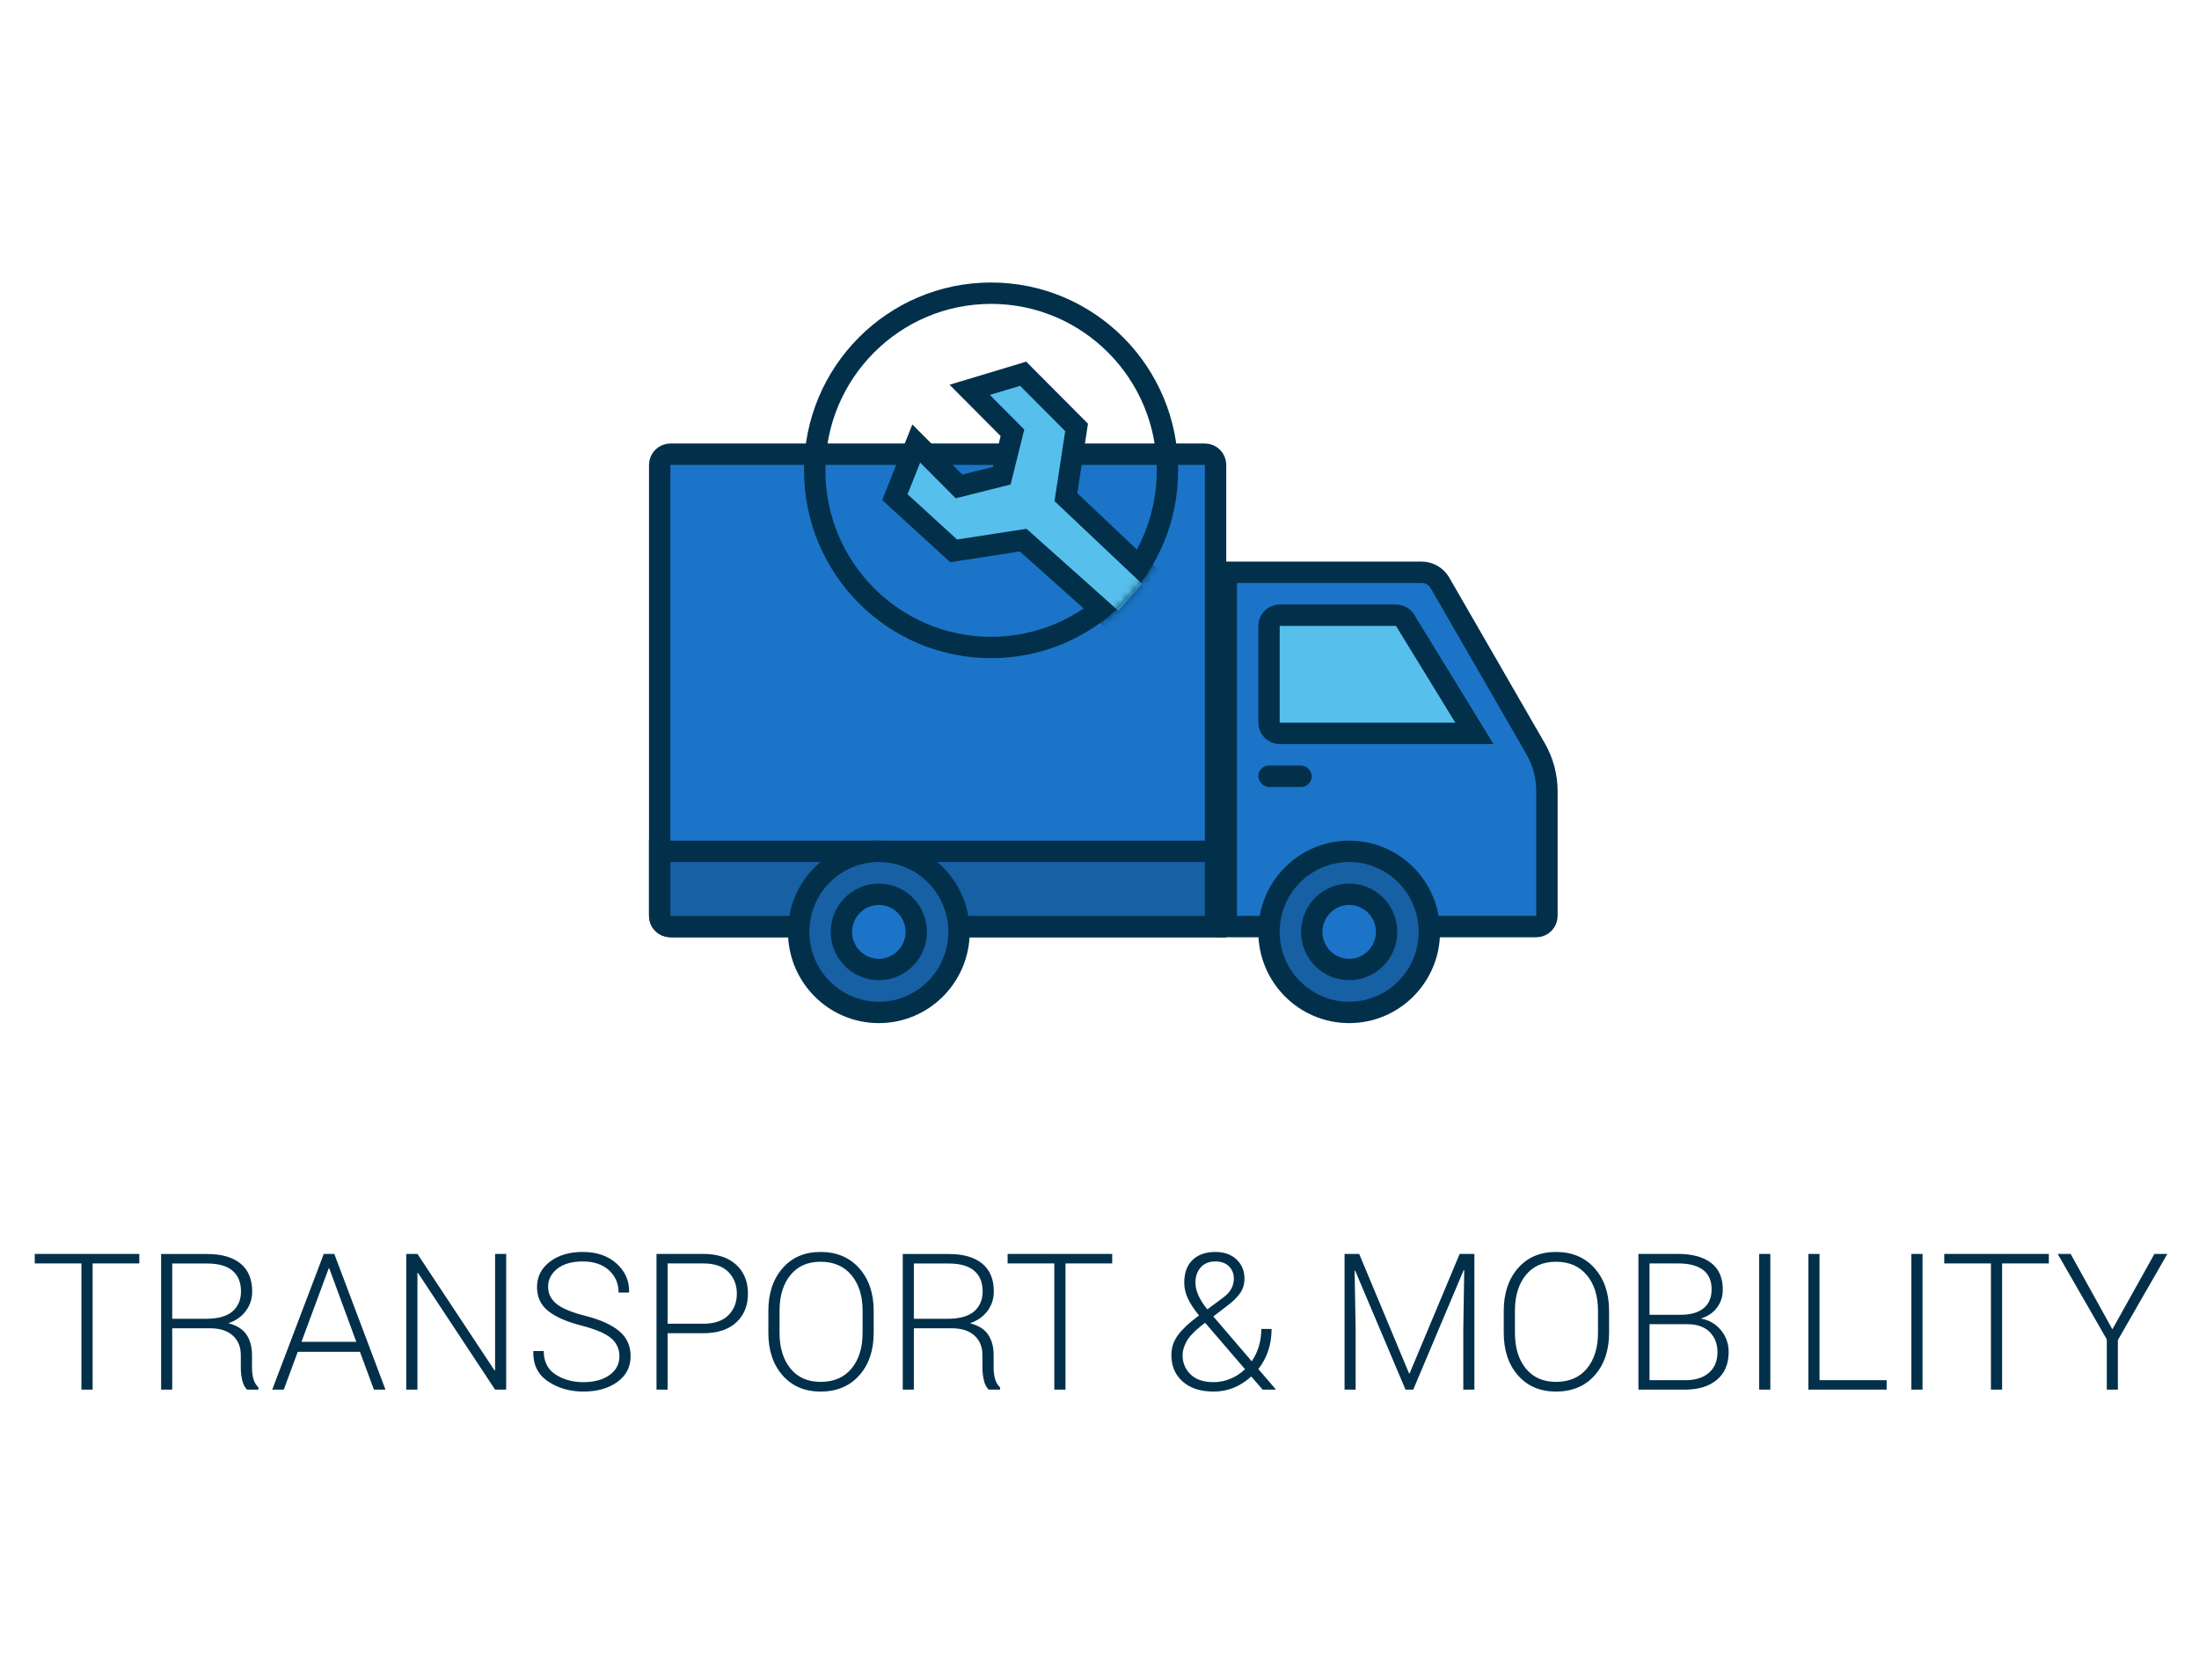
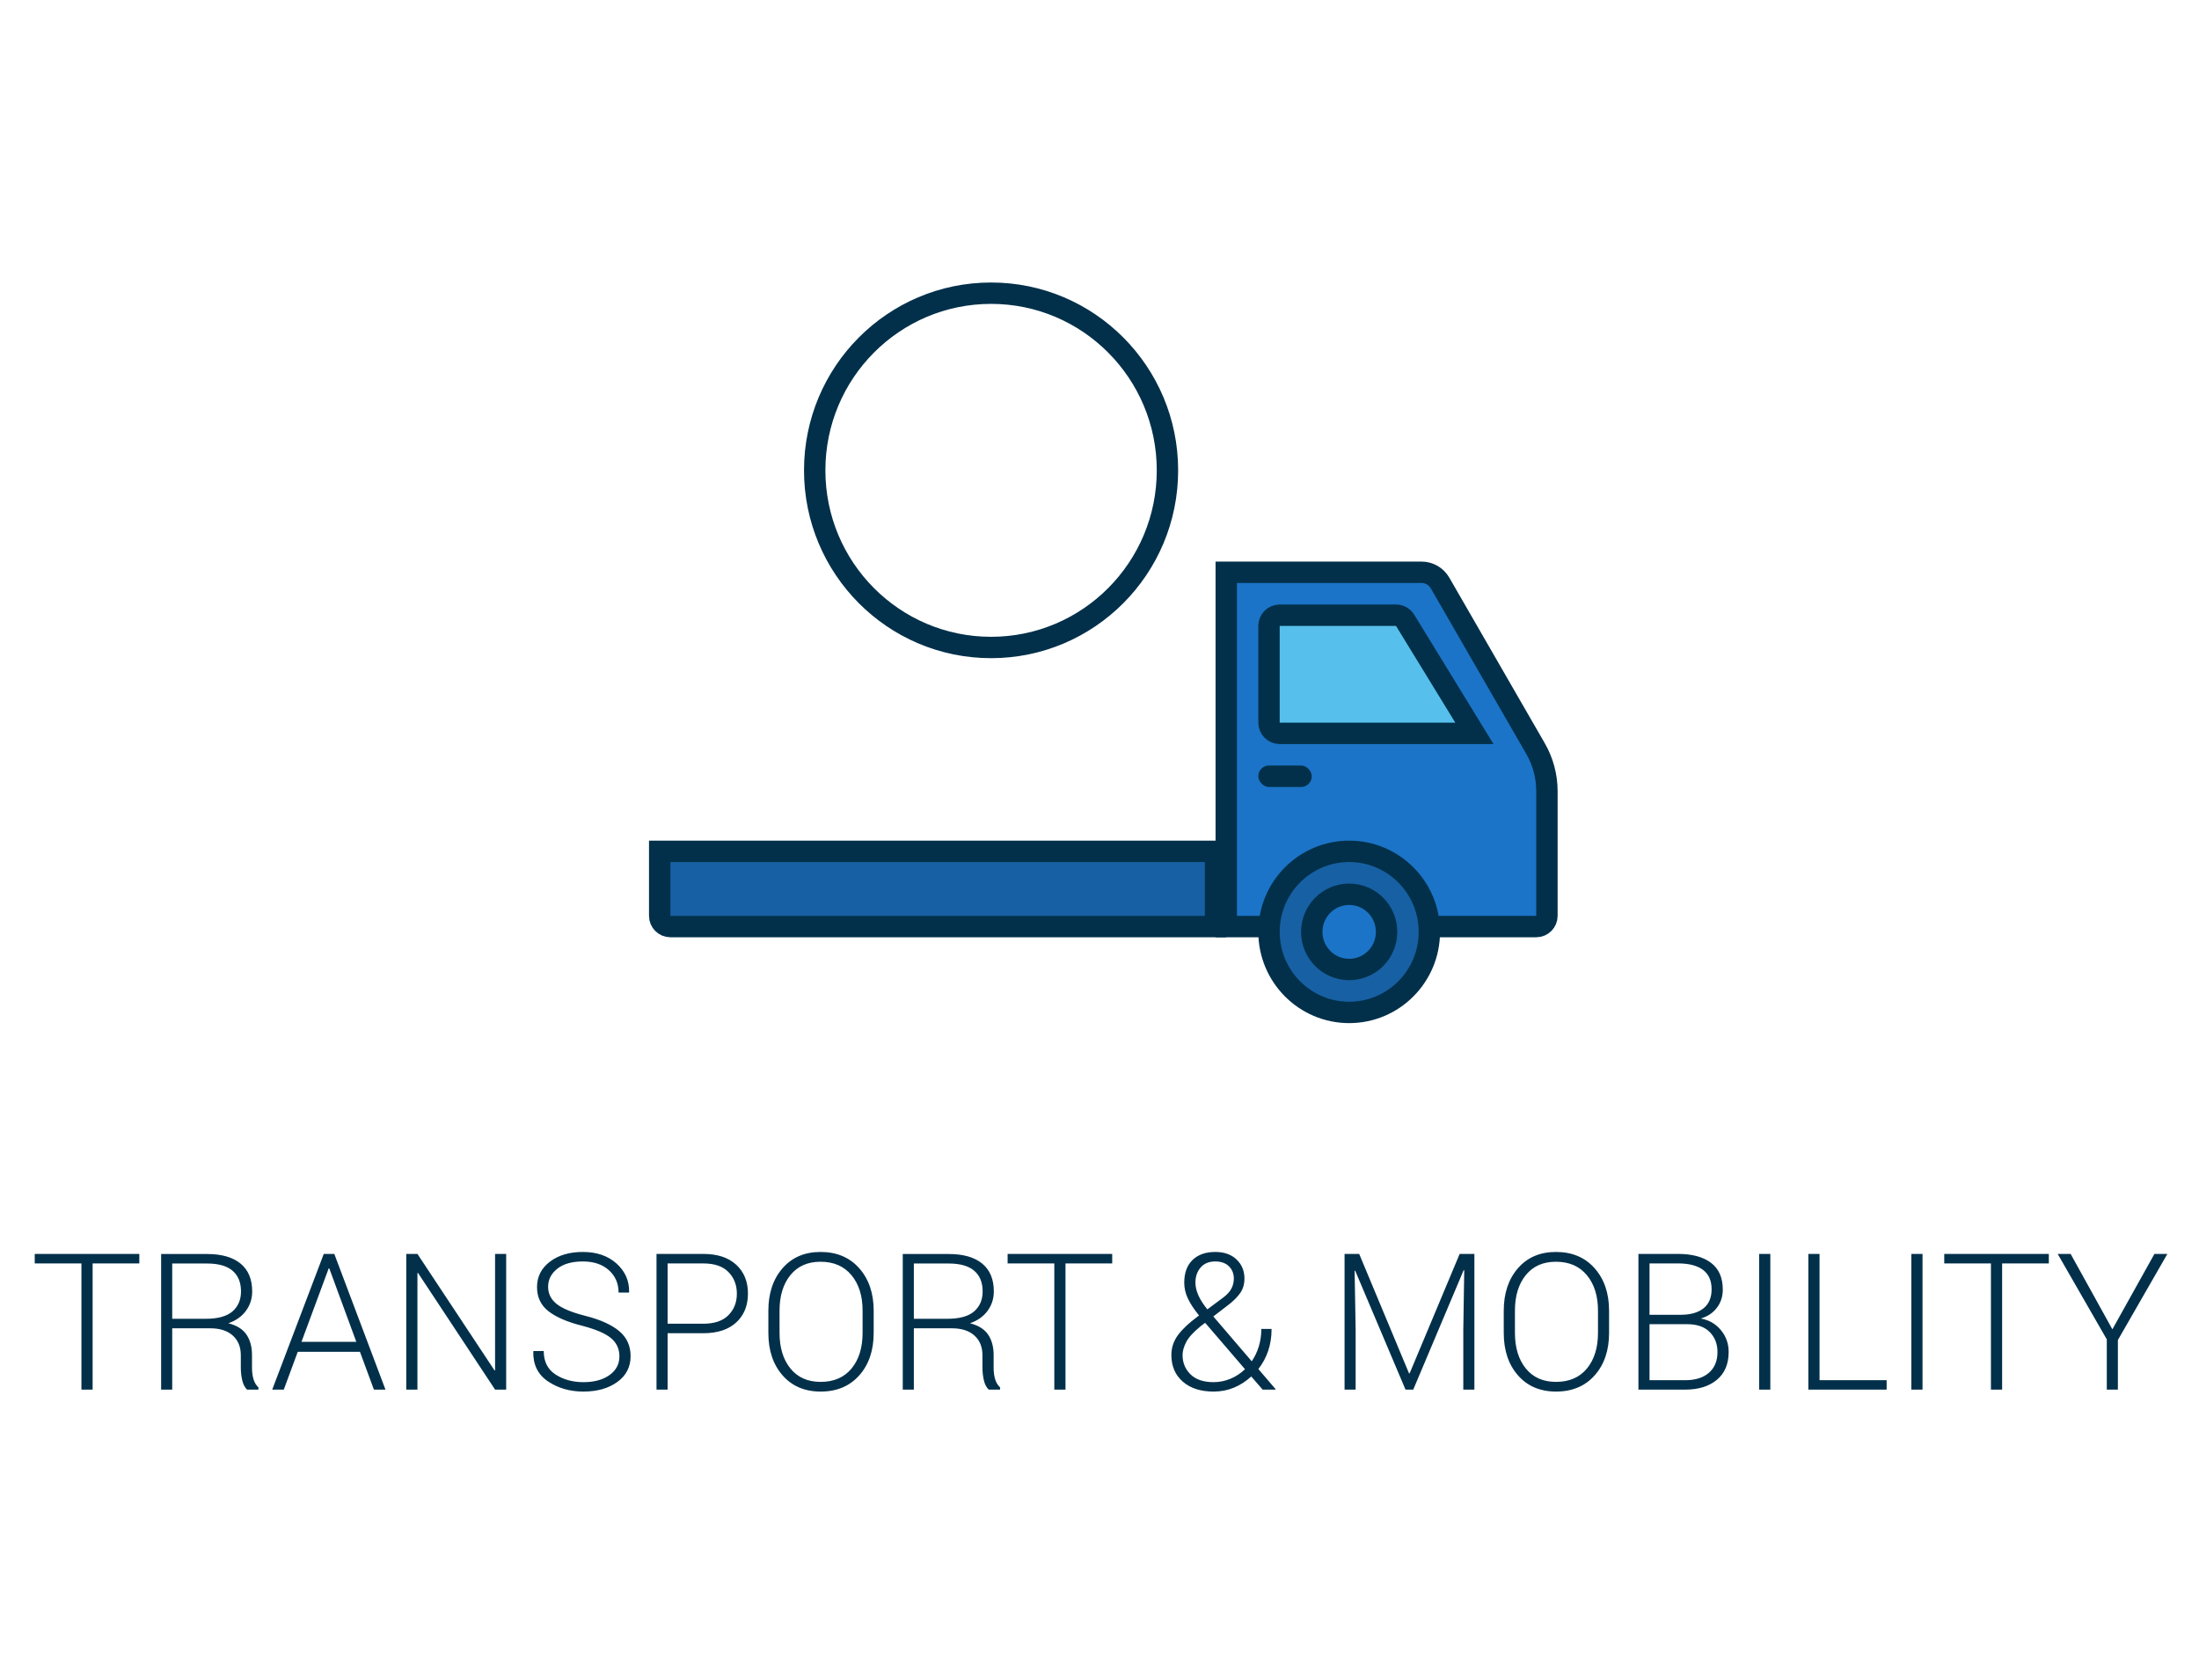
<svg xmlns="http://www.w3.org/2000/svg" xmlns:xlink="http://www.w3.org/1999/xlink" width="288px" height="220px" viewBox="0 0 288 220" version="1.1">
  <title>fp-9</title>
  <defs>
-     <ellipse id="path-1" cx="24.5" cy="24.601" rx="24.5" ry="24.601" />
-   </defs>
+     </defs>
  <g id="fp-9" stroke="none" stroke-width="1" fill="none" fill-rule="evenodd">
    <path d="M12.13,182 L12.13,165.472 L18.246,165.472 L18.246,164.227 L4.549,164.227 L4.549,165.472 L10.665,165.472 L10.665,182 L12.13,182 Z M22.555,182 L22.555,173.968 L27.535,173.968 C28.797,173.968 29.779,174.283 30.483,174.914 C31.187,175.545 31.539,176.405 31.539,177.496 L31.539,177.496 L31.539,179.119 C31.539,179.689 31.6,180.238 31.722,180.767 C31.844,181.296 32.056,181.707 32.357,182 L32.357,182 L33.846,182 L33.846,181.707 C33.545,181.43 33.329,181.072 33.199,180.633 C33.069,180.193 33.004,179.697 33.004,179.144 L33.004,179.144 L33.004,177.471 C33.004,176.397 32.762,175.504 32.278,174.792 C31.793,174.08 31.002,173.585 29.903,173.309 C30.896,172.967 31.665,172.424 32.21,171.679 C32.756,170.934 33.028,170.09 33.028,169.146 C33.028,167.543 32.52,166.324 31.502,165.49 C30.485,164.656 29.024,164.239 27.12,164.239 L27.12,164.239 L21.102,164.239 L21.102,182 L22.555,182 Z M26.937,172.723 L22.555,172.723 L22.555,165.484 L27.12,165.484 C28.609,165.484 29.722,165.799 30.459,166.43 C31.195,167.061 31.563,167.962 31.563,169.134 C31.563,170.232 31.193,171.105 30.453,171.752 C29.712,172.399 28.54,172.723 26.937,172.723 L26.937,172.723 Z M37.167,182 L38.998,177.044 L47.14,177.044 L48.971,182 L50.484,182 L43.783,164.227 L42.403,164.227 L35.653,182 L37.167,182 Z M46.664,175.738 L39.486,175.738 L43.05,166.119 L43.124,166.119 L46.664,175.738 Z M54.671,182 L54.671,166.729 L54.745,166.717 L64.84,182 L66.292,182 L66.292,164.227 L64.84,164.227 L64.84,179.473 L64.767,179.485 L54.671,164.227 L53.207,164.227 L53.207,182 L54.671,182 Z M76.412,182.256 C78.211,182.256 79.69,181.837 80.849,180.999 C82.009,180.161 82.589,179.034 82.589,177.618 C82.589,176.259 82.09,175.164 81.094,174.334 C80.097,173.504 78.642,172.845 76.729,172.356 C74.915,171.901 73.637,171.374 72.896,170.776 C72.156,170.177 71.786,169.431 71.786,168.536 C71.786,167.592 72.186,166.802 72.988,166.167 C73.79,165.533 74.903,165.215 76.327,165.215 C77.767,165.215 78.908,165.598 79.751,166.363 C80.593,167.128 81.014,168.104 81.014,169.292 L81.014,169.292 L82.357,169.292 L82.394,169.219 C82.426,167.754 81.881,166.513 80.758,165.496 C79.635,164.479 78.158,163.97 76.327,163.97 C74.569,163.97 73.13,164.397 72.011,165.252 C70.892,166.106 70.333,167.213 70.333,168.572 C70.333,169.899 70.833,170.953 71.834,171.734 C72.835,172.515 74.308,173.15 76.253,173.638 C78.052,174.11 79.313,174.653 80.038,175.268 C80.762,175.882 81.124,176.674 81.124,177.642 C81.124,178.659 80.691,179.477 79.824,180.096 C78.957,180.714 77.82,181.023 76.412,181.023 C75.012,181.023 73.796,180.69 72.762,180.022 C71.729,179.355 71.212,178.33 71.212,176.946 L71.212,176.946 L69.869,176.946 L69.845,177.02 C69.804,178.729 70.445,180.029 71.767,180.92 C73.09,181.811 74.638,182.256 76.412,182.256 Z M87.435,182 L87.435,174.615 L92.098,174.615 C93.962,174.615 95.404,174.143 96.426,173.199 C97.447,172.255 97.958,170.993 97.958,169.415 C97.958,167.852 97.447,166.597 96.426,165.649 C95.404,164.701 93.962,164.227 92.098,164.227 L92.098,164.227 L85.982,164.227 L85.982,182 L87.435,182 Z M92.098,173.37 L87.435,173.37 L87.435,165.472 L92.098,165.472 C93.571,165.472 94.674,165.848 95.406,166.601 C96.139,167.354 96.505,168.3 96.505,169.439 C96.505,170.57 96.137,171.508 95.4,172.253 C94.664,172.997 93.563,173.37 92.098,173.37 L92.098,173.37 Z M107.479,182.256 C109.595,182.256 111.281,181.548 112.539,180.132 C113.796,178.716 114.425,176.861 114.425,174.566 L114.425,174.566 L114.425,171.673 C114.425,169.386 113.794,167.531 112.533,166.106 C111.271,164.682 109.583,163.97 107.467,163.97 C105.383,163.97 103.723,164.682 102.486,166.106 C101.249,167.531 100.631,169.386 100.631,171.673 L100.631,171.673 L100.631,174.566 C100.631,176.861 101.251,178.716 102.492,180.132 C103.733,181.548 105.396,182.256 107.479,182.256 Z M107.479,180.987 C105.786,180.987 104.466,180.401 103.518,179.229 C102.57,178.057 102.096,176.503 102.096,174.566 L102.096,174.566 L102.096,171.648 C102.096,169.728 102.568,168.182 103.512,167.01 C104.456,165.838 105.774,165.252 107.467,165.252 C109.192,165.252 110.541,165.838 111.513,167.01 C112.486,168.182 112.972,169.728 112.972,171.648 L112.972,171.648 L112.972,174.566 C112.972,176.511 112.49,178.067 111.526,179.235 C110.561,180.403 109.212,180.987 107.479,180.987 Z M119.686,182 L119.686,173.968 L124.667,173.968 C125.928,173.968 126.911,174.283 127.615,174.914 C128.318,175.545 128.67,176.405 128.67,177.496 L128.67,177.496 L128.67,179.119 C128.67,179.689 128.731,180.238 128.854,180.767 C128.976,181.296 129.187,181.707 129.488,182 L129.488,182 L130.978,182 L130.978,181.707 C130.676,181.43 130.461,181.072 130.331,180.633 C130.2,180.193 130.135,179.697 130.135,179.144 L130.135,179.144 L130.135,177.471 C130.135,176.397 129.893,175.504 129.409,174.792 C128.925,174.08 128.133,173.585 127.035,173.309 C128.028,172.967 128.797,172.424 129.342,171.679 C129.887,170.934 130.16,170.09 130.16,169.146 C130.16,167.543 129.651,166.324 128.634,165.49 C127.617,164.656 126.156,164.239 124.251,164.239 L124.251,164.239 L118.233,164.239 L118.233,182 L119.686,182 Z M124.068,172.723 L119.686,172.723 L119.686,165.484 L124.251,165.484 C125.741,165.484 126.854,165.799 127.59,166.43 C128.327,167.061 128.695,167.962 128.695,169.134 C128.695,170.232 128.325,171.105 127.584,171.752 C126.843,172.399 125.672,172.723 124.068,172.723 L124.068,172.723 Z M139.547,182 L139.547,165.472 L145.663,165.472 L145.663,164.227 L131.966,164.227 L131.966,165.472 L138.082,165.472 L138.082,182 L139.547,182 Z M158.944,182.256 C159.896,182.256 160.783,182.085 161.605,181.744 C162.427,181.402 163.184,180.914 163.875,180.279 L163.875,180.279 L165.365,182 L167.037,182 L167.062,181.939 L164.803,179.302 C165.365,178.594 165.794,177.803 166.091,176.928 C166.388,176.053 166.537,175.095 166.537,174.053 L166.537,174.053 L165.194,174.053 C165.194,174.867 165.084,175.632 164.864,176.348 C164.645,177.064 164.335,177.711 163.937,178.289 L163.937,178.289 L158.907,172.417 L160.848,170.928 C161.54,170.399 162.069,169.87 162.435,169.341 C162.801,168.812 162.984,168.182 162.984,167.449 C162.984,166.448 162.641,165.618 161.953,164.959 C161.265,164.3 160.335,163.97 159.164,163.97 C157.902,163.97 156.909,164.32 156.185,165.02 C155.461,165.72 155.099,166.713 155.099,167.999 C155.099,168.707 155.257,169.396 155.575,170.068 C155.892,170.739 156.38,171.482 157.04,172.295 L157.04,172.295 L156.856,172.43 C155.742,173.243 154.889,174.043 154.299,174.828 C153.709,175.614 153.414,176.495 153.414,177.471 C153.414,178.92 153.91,180.079 154.903,180.95 C155.896,181.821 157.243,182.256 158.944,182.256 Z M158.126,171.49 C157.597,170.839 157.204,170.224 156.948,169.646 C156.692,169.069 156.563,168.511 156.563,167.974 C156.563,167.193 156.789,166.538 157.241,166.009 C157.693,165.48 158.333,165.215 159.164,165.215 C159.929,165.215 160.525,165.427 160.952,165.85 C161.379,166.273 161.593,166.806 161.593,167.449 C161.593,167.905 161.493,168.332 161.294,168.731 C161.094,169.13 160.759,169.512 160.287,169.878 L160.287,169.878 L158.126,171.49 Z M158.944,181.023 C157.625,181.023 156.618,180.684 155.923,180.004 C155.227,179.325 154.879,178.48 154.879,177.471 C154.879,176.95 155.04,176.381 155.361,175.762 C155.683,175.144 156.315,174.452 157.259,173.687 L157.259,173.687 L157.833,173.248 C157.849,173.28 157.872,173.311 157.9,173.339 L157.9,173.339 L158.004,173.443 L163.058,179.327 C162.488,179.872 161.847,180.291 161.135,180.584 C160.423,180.877 159.693,181.023 158.944,181.023 Z M177.547,182 L177.547,174.151 L177.413,166.436 L177.486,166.424 L184.078,182 L185.091,182 L191.695,166.351 L191.769,166.375 L191.646,174.151 L191.646,182 L193.099,182 L193.099,164.227 L191.17,164.227 L184.615,179.876 L184.542,179.876 L178.011,164.227 L176.095,164.227 L176.095,182 L177.547,182 Z M203.792,182.256 C205.908,182.256 207.595,181.548 208.852,180.132 C210.11,178.716 210.738,176.861 210.738,174.566 L210.738,174.566 L210.738,171.673 C210.738,169.386 210.108,167.531 208.846,166.106 C207.585,164.682 205.896,163.97 203.78,163.97 C201.697,163.97 200.037,164.682 198.8,166.106 C197.563,167.531 196.944,169.386 196.944,171.673 L196.944,171.673 L196.944,174.566 C196.944,176.861 197.565,178.716 198.806,180.132 C200.047,181.548 201.709,182.256 203.792,182.256 Z M203.792,180.987 C202.1,180.987 200.779,180.401 199.831,179.229 C198.883,178.057 198.409,176.503 198.409,174.566 L198.409,174.566 L198.409,171.648 C198.409,169.728 198.881,168.182 199.825,167.01 C200.769,165.838 202.088,165.252 203.78,165.252 C205.506,165.252 206.854,165.838 207.827,167.01 C208.799,168.182 209.286,169.728 209.286,171.648 L209.286,171.648 L209.286,174.566 C209.286,176.511 208.803,178.067 207.839,179.235 C206.875,180.403 205.526,180.987 203.792,180.987 Z M220.724,182 C222.449,182 223.826,181.573 224.856,180.718 C225.885,179.864 226.4,178.643 226.4,177.056 C226.4,175.982 226.062,175.034 225.387,174.212 C224.711,173.39 223.832,172.881 222.75,172.686 C223.637,172.426 224.339,171.958 224.856,171.282 C225.372,170.607 225.631,169.813 225.631,168.902 C225.631,167.339 225.116,166.17 224.087,165.392 C223.057,164.615 221.619,164.227 219.771,164.227 L219.771,164.227 L214.583,164.227 L214.583,182 L220.724,182 Z M220.125,172.198 L216.036,172.198 L216.036,165.472 L219.771,165.472 C221.204,165.472 222.294,165.754 223.043,166.32 C223.792,166.886 224.166,167.73 224.166,168.853 C224.166,169.952 223.814,170.784 223.11,171.349 C222.406,171.915 221.411,172.198 220.125,172.198 L220.125,172.198 Z M220.724,180.767 L216.036,180.767 L216.036,173.431 L220.956,173.431 C222.25,173.431 223.236,173.772 223.916,174.456 C224.595,175.14 224.935,176.014 224.935,177.081 C224.935,178.244 224.561,179.15 223.812,179.797 C223.063,180.444 222.034,180.767 220.724,180.767 L220.724,180.767 Z M231.856,182 L231.856,164.227 L230.392,164.227 L230.392,182 L231.856,182 Z M247.091,182 L247.091,180.767 L238.302,180.767 L238.302,164.227 L236.837,164.227 L236.837,182 L247.091,182 Z M251.791,182 L251.791,164.227 L250.326,164.227 L250.326,182 L251.791,182 Z M262.215,182 L262.215,165.472 L268.331,165.472 L268.331,164.227 L254.635,164.227 L254.635,165.472 L260.75,165.472 L260.75,182 L262.215,182 Z M277.376,182 L277.376,175.506 L283.858,164.227 L282.162,164.227 L276.656,174.102 L271.188,164.227 L269.491,164.227 L275.924,175.42 L275.924,182 L277.376,182 Z" id="TRANSPORT&amp;MOBILITY" fill="#02304A" fill-rule="nonzero" />
    <g id="Group-13" transform="translate(85, 37)">
      <g id="Group-10" transform="translate(0, 21.087)" stroke="#02304A" stroke-width="2.8">
        <path d="M101.173,16.864 C101.674,16.864 102.155,16.997 102.574,17.239 C102.993,17.481 103.349,17.832 103.599,18.265 L103.599,18.265 L116.103,39.952 C117.084,41.653 117.6,43.582 117.6,45.546 L117.6,45.546 L117.6,61.867 C117.6,62.253 117.443,62.603 117.19,62.857 C116.937,63.11 116.587,63.267 116.2,63.267 L116.2,63.267 L75.6,63.267 L75.6,16.864 Z" id="Rectangle" fill="#1B74C7" />
-         <path d="M72.8,1.4 C73.187,1.4 73.537,1.557 73.79,1.81 C74.043,2.063 74.2,2.413 74.2,2.8 L74.2,2.8 L74.2,63.267 L2.8,63.267 C2.413,63.267 2.063,63.11 1.81,62.857 C1.557,62.603 1.4,62.253 1.4,61.867 L1.4,61.867 L1.4,2.8 C1.4,2.413 1.557,2.063 1.81,1.81 C2.063,1.557 2.413,1.4 2.8,1.4 L2.8,1.4 Z" id="Rectangle" fill="#1B74C7" />
        <path d="M74.2,53.414 L74.2,63.267 L2.8,63.267 C2.413,63.267 2.063,63.11 1.81,62.857 C1.557,62.603 1.4,62.253 1.4,61.867 L1.4,61.867 L1.4,53.414 L74.2,53.414 Z" id="Rectangle" fill="#1760A4" />
        <path d="M97.832,22.487 C98.319,22.487 98.771,22.74 99.026,23.155 L99.026,23.155 L108.1,37.962 L82.6,37.962 C82.213,37.962 81.863,37.806 81.61,37.552 C81.357,37.299 81.2,36.949 81.2,36.562 L81.2,36.562 L81.2,23.887 C81.2,23.5 81.357,23.15 81.61,22.897 C81.863,22.644 82.213,22.487 82.6,22.487 L82.6,22.487 Z" id="Rectangle" fill="#57BFEC" />
      </g>
      <g id="Path-660" transform="translate(20.3, 0)">
        <mask id="mask-2" fill="white">
          <use xlink:href="#path-1" />
        </mask>
        <ellipse stroke="#02304A" stroke-width="2.8" cx="24.5" cy="24.601" rx="23.1" ry="23.201" />
        <polygon stroke="#02304A" stroke-width="2.8" fill="#57BFEC" mask="url(#mask-2)" points="41.3 44.986 28.7 33.739 19.6 35.145 11.9 28.116 14.7 21.087 20.3 26.71 25.9 25.304 27.3 19.681 21.7 14.058 28.7 11.949 35.7 18.978 34.3 28.116 46.2 39.362" />
      </g>
      <g id="Group-11" transform="translate(18.2, 73.101)" stroke="#02304A" stroke-width="2.8">
-         <ellipse id="Oval" fill="#1760A4" cx="11.9" cy="11.949" rx="10.5" ry="10.549" />
-         <ellipse id="Oval" fill="#1B74C7" cx="11.9" cy="11.949" rx="4.9" ry="4.926" />
-       </g>
+         </g>
      <g id="Group-12" transform="translate(79.8, 73.101)" stroke="#02304A" stroke-width="2.8">
        <ellipse id="Oval-Copy" fill="#1760A4" cx="11.9" cy="11.949" rx="10.5" ry="10.549" />
        <ellipse id="Oval" fill="#1B74C7" cx="11.9" cy="11.949" rx="4.9" ry="4.926" />
      </g>
      <rect id="Rectangle" fill="#02304A" x="79.8" y="63.261" width="7" height="2.812" rx="1.4" />
    </g>
  </g>
</svg>